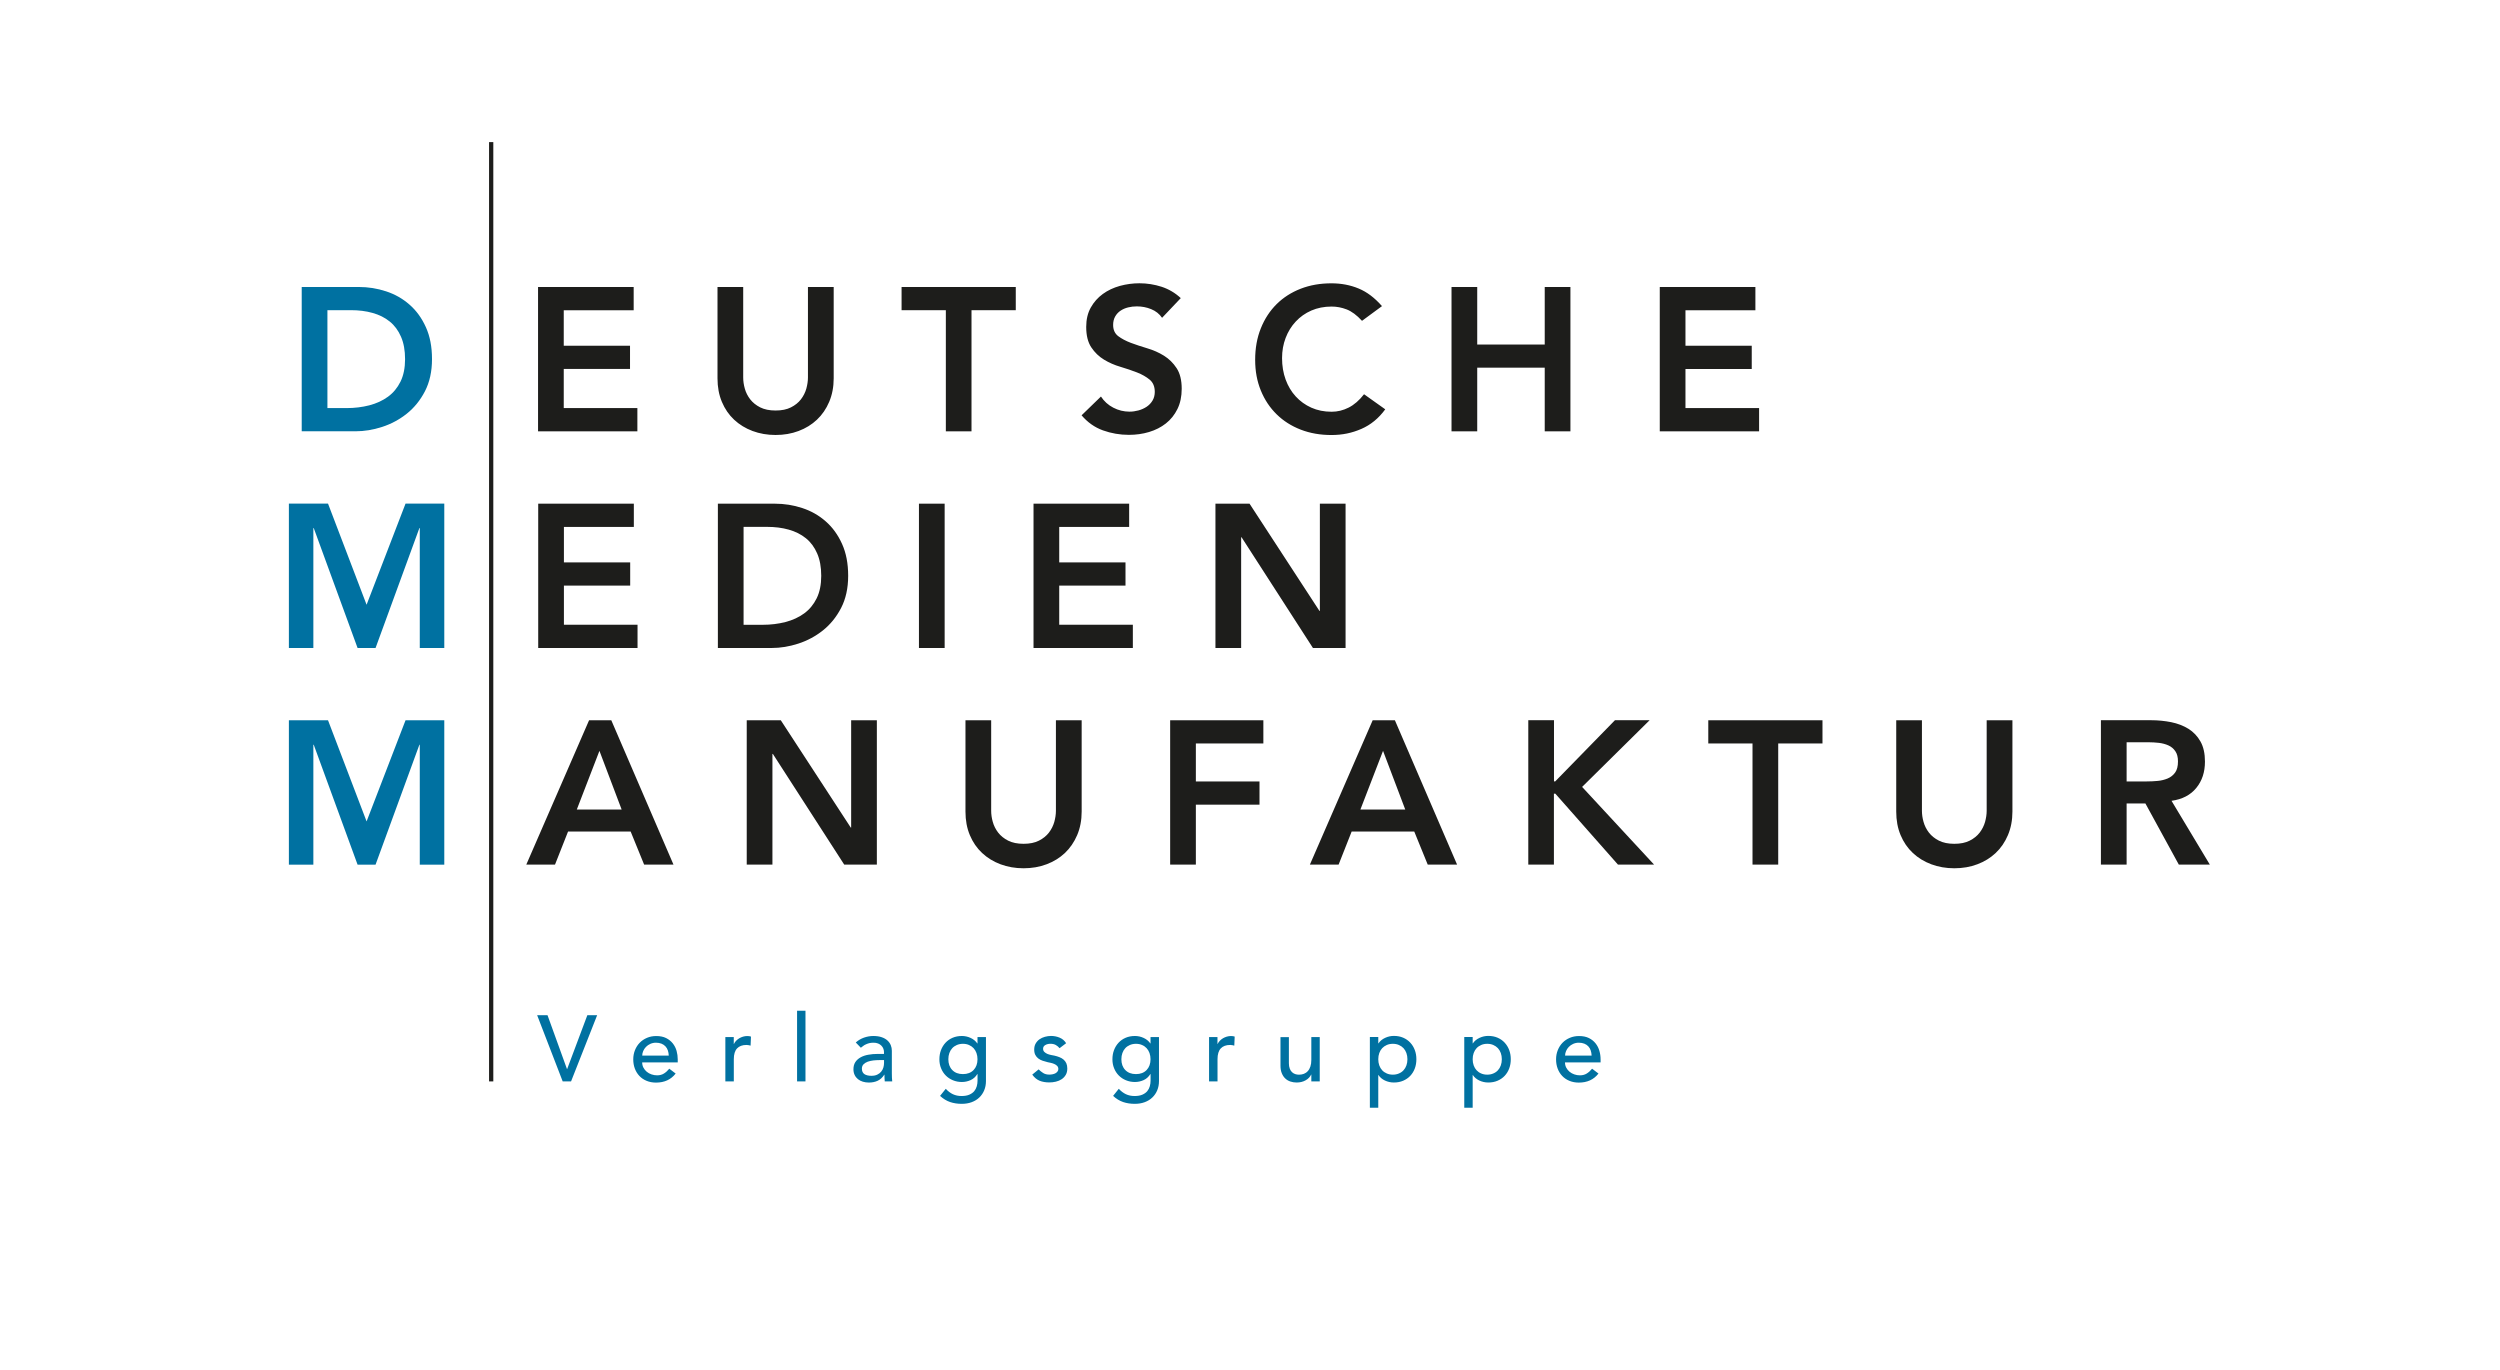
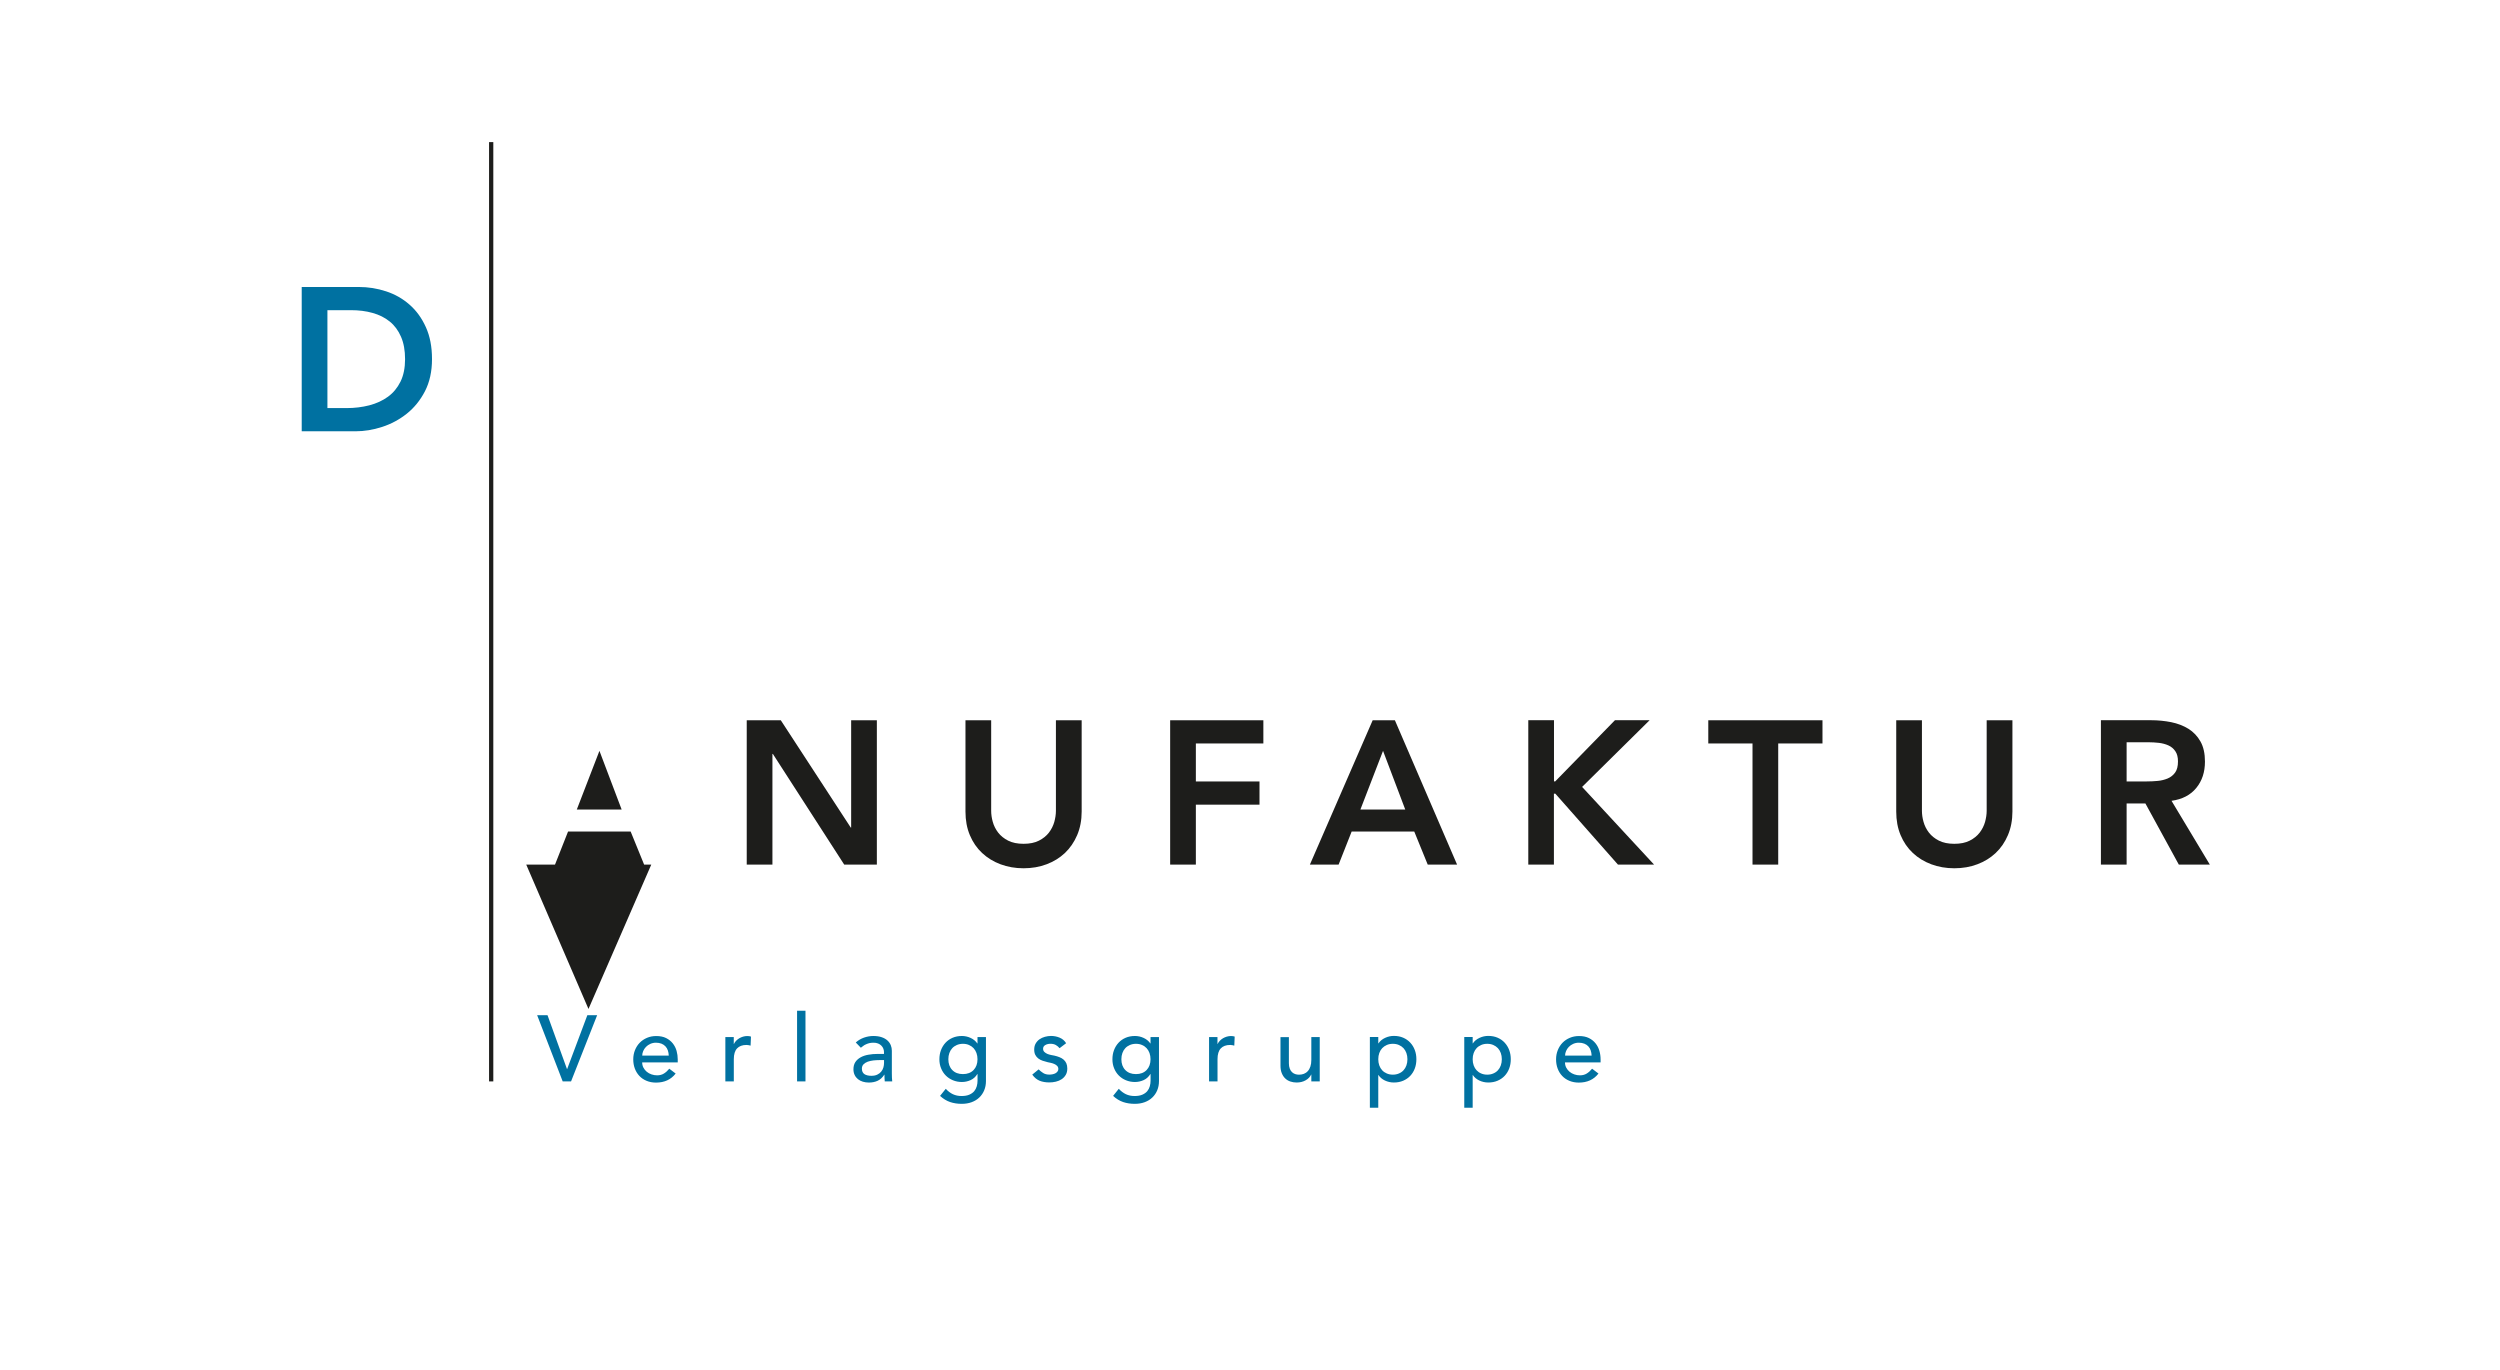
<svg xmlns="http://www.w3.org/2000/svg" id="Ebene_1" data-name="Ebene 1" viewBox="0 0 588.47 322.58">
  <defs>
    <style>
      .cls-1, .cls-2 {
        fill: none;
      }

      .cls-3 {
        clip-path: url(#clippath);
      }

      .cls-4 {
        fill: #0071a1;
      }

      .cls-5 {
        fill: #1d1d1b;
      }

      .cls-6 {
        clip-path: url(#clippath-1);
      }

      .cls-7 {
        clip-path: url(#clippath-2);
      }

      .cls-2 {
        stroke: #1d1d1b;
      }
    </style>
    <clipPath id="clippath">
      <rect class="cls-1" width="588.47" height="322.58" />
    </clipPath>
    <clipPath id="clippath-1">
      <rect class="cls-1" width="588.47" height="322.58" />
    </clipPath>
    <clipPath id="clippath-2">
      <rect class="cls-1" width="588.47" height="322.58" />
    </clipPath>
  </defs>
  <g class="cls-3">
    <path class="cls-4" d="M368.4,248.48c0-.35,.08-.71,.23-1.07,.15-.36,.37-.69,.65-.98,.28-.29,.62-.53,1.02-.71,.4-.18,.85-.28,1.33-.28s.93,.08,1.31,.23,.69,.37,.94,.64c.25,.27,.44,.59,.56,.96,.12,.37,.19,.77,.21,1.21h-6.25Zm8.36,1.58v-.7c0-.67-.09-1.34-.28-1.99-.18-.65-.48-1.24-.89-1.76-.41-.52-.93-.94-1.57-1.26-.64-.32-1.42-.48-2.34-.48-.78,0-1.5,.14-2.16,.42-.66,.28-1.23,.66-1.71,1.15-.48,.49-.85,1.07-1.12,1.74-.27,.67-.41,1.39-.41,2.17s.12,1.5,.37,2.17c.25,.67,.6,1.25,1.07,1.74,.46,.49,1.03,.88,1.69,1.15,.67,.28,1.41,.42,2.23,.42,1.98,0,3.52-.71,4.62-2.13l-1.5-1.14c-.38,.47-.8,.85-1.25,1.13-.46,.29-.99,.43-1.61,.43-.46,0-.9-.07-1.32-.22-.43-.15-.8-.35-1.12-.62-.32-.27-.58-.58-.78-.96-.2-.38-.3-.79-.3-1.24h8.36Zm-25.25-4.08c.42,.18,.78,.43,1.08,.75,.29,.32,.52,.7,.68,1.14,.16,.45,.24,.94,.24,1.46s-.08,1.02-.24,1.46c-.16,.45-.39,.83-.68,1.14-.29,.32-.65,.57-1.08,.75-.43,.19-.9,.28-1.43,.28s-1-.09-1.43-.28c-.43-.18-.78-.43-1.08-.75-.29-.31-.52-.7-.68-1.14-.16-.45-.24-.94-.24-1.46s.08-1.02,.24-1.46c.16-.45,.39-.83,.68-1.14,.29-.32,.65-.56,1.08-.75s.9-.28,1.43-.28,1,.09,1.43,.28m-6.84,14.77h1.98v-7.7h.04c.35,.54,.86,.97,1.52,1.29,.66,.31,1.36,.47,2.11,.47,.81,0,1.54-.14,2.19-.42,.65-.28,1.21-.66,1.67-1.15,.46-.49,.82-1.07,1.07-1.74,.25-.67,.37-1.39,.37-2.17s-.12-1.48-.37-2.15c-.25-.67-.61-1.25-1.07-1.75s-1.02-.89-1.67-1.17c-.65-.28-1.38-.42-2.19-.42-.7,0-1.39,.15-2.06,.46-.67,.31-1.19,.74-1.57,1.3h-.04v-1.5h-1.98v16.63Zm-15.38-14.77c.42,.18,.78,.43,1.08,.75,.29,.32,.52,.7,.68,1.14,.16,.45,.24,.94,.24,1.46s-.08,1.02-.24,1.46c-.16,.45-.39,.83-.68,1.14-.29,.32-.65,.57-1.08,.75-.43,.19-.9,.28-1.43,.28s-1-.09-1.43-.28c-.42-.18-.79-.43-1.08-.75-.29-.31-.52-.7-.68-1.14-.16-.45-.24-.94-.24-1.46s.08-1.02,.24-1.46c.16-.45,.39-.83,.68-1.14s.65-.56,1.08-.75,.9-.28,1.43-.28,1,.09,1.43,.28m-6.84,14.77h1.98v-7.7h.04c.35,.54,.86,.97,1.52,1.29,.66,.31,1.36,.47,2.11,.47,.81,0,1.54-.14,2.19-.42,.65-.28,1.21-.66,1.67-1.15,.46-.49,.82-1.07,1.07-1.74,.25-.67,.37-1.39,.37-2.17s-.12-1.48-.37-2.15c-.25-.67-.6-1.25-1.07-1.75-.46-.5-1.02-.89-1.67-1.17-.65-.28-1.38-.42-2.19-.42-.7,0-1.39,.15-2.06,.46-.67,.31-1.19,.74-1.57,1.3h-.04v-1.5h-1.98v16.63Zm-11.8-16.63h-1.98v5.37c0,.6-.07,1.12-.22,1.56-.15,.44-.35,.8-.62,1.09-.26,.29-.57,.49-.92,.63-.35,.13-.73,.2-1.14,.2-.31,0-.61-.05-.89-.14-.29-.1-.54-.25-.76-.46-.22-.21-.4-.49-.53-.84-.13-.34-.2-.76-.2-1.24v-6.16h-1.98v6.71c0,.69,.1,1.29,.31,1.79,.21,.51,.48,.92,.83,1.24,.34,.32,.74,.56,1.2,.71,.45,.15,.94,.23,1.45,.23,.81,0,1.52-.17,2.13-.52,.62-.35,1.05-.8,1.3-1.35h.04v1.61h1.98v-10.43Zm-26.04,10.43h1.98v-5.24c0-1.14,.26-1.99,.77-2.53,.51-.54,1.25-.81,2.22-.81,.16,0,.32,.02,.48,.05,.16,.03,.32,.06,.48,.11l.09-2.13c-.26-.09-.56-.13-.88-.13s-.65,.05-.97,.14c-.32,.1-.62,.22-.89,.38-.27,.16-.52,.36-.74,.58-.22,.23-.4,.48-.53,.76h-.04v-1.61h-1.98v10.43Zm-15.79-8.57c.43,.18,.78,.43,1.08,.75,.29,.32,.52,.7,.68,1.14,.16,.45,.24,.94,.24,1.46,0,1.05-.31,1.9-.92,2.54-.62,.64-1.45,.96-2.51,.96s-1.89-.32-2.51-.96c-.62-.64-.92-1.49-.92-2.54,0-.53,.08-1.02,.24-1.46,.16-.45,.39-.83,.68-1.14,.29-.32,.65-.56,1.08-.75,.43-.18,.9-.28,1.43-.28s1,.09,1.43,.28m3.98-1.86h-1.98v1.5h-.04c-.38-.56-.91-.99-1.57-1.3-.67-.31-1.35-.46-2.06-.46-.81,0-1.54,.14-2.19,.42-.65,.28-1.21,.67-1.67,1.17-.46,.5-.82,1.08-1.07,1.75-.25,.67-.37,1.38-.37,2.15s.13,1.47,.4,2.12c.26,.65,.63,1.22,1.1,1.69,.47,.48,1.03,.85,1.68,1.12,.65,.27,1.36,.41,2.12,.41,.72,0,1.4-.15,2.06-.45,.65-.3,1.17-.77,1.55-1.4h.07v1.54c0,.44-.06,.88-.18,1.31-.12,.43-.32,.82-.6,1.16-.29,.34-.67,.61-1.15,.82-.48,.21-1.09,.32-1.83,.32s-1.44-.14-2.05-.43c-.6-.29-1.16-.71-1.67-1.27l-1.34,1.67c.75,.69,1.54,1.17,2.37,1.45,.83,.28,1.74,.42,2.74,.42,.85,0,1.63-.13,2.33-.39,.7-.26,1.31-.63,1.8-1.11,.5-.48,.88-1.04,1.15-1.69,.27-.65,.41-1.38,.41-2.17v-10.34Zm-21.84,1.45c-.38-.62-.89-1.05-1.54-1.32-.65-.27-1.32-.4-2.02-.4-.48,0-.96,.07-1.44,.2-.48,.13-.9,.33-1.28,.59-.37,.26-.67,.6-.9,1-.23,.4-.34,.88-.34,1.42,0,.5,.09,.92,.26,1.25,.18,.34,.41,.62,.7,.84,.29,.22,.63,.4,1.01,.53,.38,.13,.78,.25,1.21,.35,.22,.04,.47,.1,.76,.16,.29,.07,.56,.15,.81,.27,.26,.11,.48,.26,.66,.45,.18,.19,.27,.43,.27,.72,0,.22-.06,.42-.19,.58-.12,.17-.29,.31-.48,.42-.2,.11-.43,.19-.68,.24-.26,.05-.51,.08-.76,.08-.57,0-1.06-.12-1.45-.37s-.76-.54-1.08-.86l-1.5,1.23c.51,.71,1.1,1.19,1.75,1.45,.65,.26,1.41,.39,2.28,.39,.51,0,1.02-.06,1.53-.18,.51-.12,.96-.31,1.35-.57,.4-.26,.72-.6,.97-1.02,.25-.42,.37-.92,.37-1.51,0-.48-.08-.89-.23-1.23-.15-.34-.37-.62-.64-.86-.27-.23-.59-.43-.97-.57-.37-.15-.77-.27-1.2-.37-.22-.04-.48-.1-.79-.15-.31-.06-.6-.15-.87-.26-.27-.12-.51-.27-.7-.46-.2-.19-.3-.44-.3-.75,0-.38,.17-.67,.52-.87,.34-.2,.75-.3,1.22-.3,.5,0,.92,.1,1.27,.3,.34,.2,.63,.44,.87,.74l1.54-1.17Zm-22.87,.41c.42,.18,.78,.43,1.08,.75,.29,.32,.52,.7,.68,1.14,.16,.45,.24,.94,.24,1.46,0,1.05-.31,1.9-.92,2.54-.62,.64-1.45,.96-2.51,.96s-1.89-.32-2.51-.96c-.62-.64-.92-1.49-.92-2.54,0-.53,.08-1.02,.24-1.46,.16-.45,.39-.83,.68-1.14,.29-.32,.65-.56,1.08-.75,.43-.18,.9-.28,1.43-.28s1,.09,1.43,.28m3.98-1.86h-1.98v1.5h-.04c-.38-.56-.91-.99-1.57-1.3-.67-.31-1.35-.46-2.06-.46-.81,0-1.54,.14-2.19,.42-.65,.28-1.21,.67-1.67,1.17-.46,.5-.82,1.08-1.07,1.75-.25,.67-.37,1.38-.37,2.15s.13,1.47,.4,2.12c.26,.65,.63,1.22,1.1,1.69,.47,.48,1.03,.85,1.68,1.12,.65,.27,1.36,.41,2.12,.41,.72,0,1.4-.15,2.06-.45,.65-.3,1.17-.77,1.55-1.4h.07v1.54c0,.44-.06,.88-.18,1.31-.12,.43-.32,.82-.6,1.16-.29,.34-.67,.61-1.15,.82-.48,.21-1.09,.32-1.83,.32s-1.44-.14-2.05-.43c-.6-.29-1.16-.71-1.67-1.27l-1.34,1.67c.75,.69,1.54,1.17,2.37,1.45,.83,.28,1.74,.42,2.74,.42,.85,0,1.63-.13,2.33-.39s1.31-.63,1.8-1.11c.5-.48,.88-1.04,1.15-1.69,.27-.65,.41-1.38,.41-2.17v-10.34Zm-23.98,5.41v.66c0,.35-.05,.71-.15,1.07-.1,.36-.27,.69-.51,.98-.23,.29-.54,.53-.92,.71-.38,.19-.84,.28-1.39,.28-.69,0-1.24-.13-1.64-.39-.4-.27-.6-.7-.6-1.3,0-.41,.13-.75,.38-1.01,.26-.26,.59-.47,.99-.62,.4-.14,.85-.24,1.34-.3,.49-.05,.97-.08,1.44-.08h1.06Zm-5.46-2.9c.18-.13,.36-.27,.55-.42,.19-.15,.4-.28,.64-.38,.23-.11,.5-.2,.78-.28,.29-.07,.62-.11,1-.11,.43,0,.79,.06,1.1,.19s.56,.29,.77,.51c.21,.21,.36,.45,.46,.71,.1,.26,.15,.53,.15,.79v.44h-1.45c-.79,0-1.54,.06-2.23,.19-.7,.12-1.31,.33-1.83,.62-.52,.29-.93,.66-1.23,1.11-.3,.46-.45,1.02-.45,1.7,0,.51,.1,.96,.29,1.35,.19,.39,.45,.71,.78,.98,.33,.26,.71,.46,1.15,.59,.44,.13,.9,.2,1.39,.2,.79,0,1.49-.14,2.09-.42,.6-.28,1.12-.75,1.56-1.43h.04c0,.53,.02,1.06,.07,1.58h1.76c-.03-.28-.05-.57-.07-.88-.02-.31-.02-.65-.02-1.01v-5.32c0-.46-.08-.89-.25-1.31-.17-.42-.43-.79-.78-1.11-.35-.32-.8-.58-1.35-.77-.55-.19-1.21-.29-1.97-.29s-1.47,.13-2.2,.38c-.73,.26-1.38,.64-1.94,1.15l1.19,1.23Zm-15.01,7.92h1.98v-16.63h-1.98v16.63Zm-16.87,0h1.98v-5.24c0-1.14,.26-1.99,.77-2.53,.51-.54,1.25-.81,2.22-.81,.16,0,.32,.02,.48,.05,.16,.03,.32,.06,.48,.11l.09-2.13c-.26-.09-.56-.13-.88-.13s-.65,.05-.97,.14c-.32,.1-.62,.22-.89,.38-.27,.16-.52,.36-.74,.58-.22,.23-.4,.48-.53,.76h-.04v-1.61h-1.98v10.43Zm-19.58-6.07c0-.35,.08-.71,.23-1.07,.15-.36,.37-.69,.65-.98,.28-.29,.62-.53,1.02-.71,.4-.18,.85-.28,1.33-.28s.94,.08,1.31,.23,.69,.37,.94,.64c.25,.27,.44,.59,.56,.96,.12,.37,.19,.77,.21,1.21h-6.25Zm8.36,1.58v-.7c0-.67-.09-1.34-.27-1.99-.18-.65-.48-1.24-.89-1.76-.41-.52-.94-.94-1.57-1.26-.64-.32-1.42-.48-2.34-.48-.78,0-1.5,.14-2.16,.42-.66,.28-1.23,.66-1.71,1.15-.48,.49-.85,1.07-1.12,1.74-.27,.67-.41,1.39-.41,2.17s.12,1.5,.37,2.17c.25,.67,.61,1.25,1.07,1.74,.46,.49,1.03,.88,1.69,1.15,.67,.28,1.41,.42,2.23,.42,1.98,0,3.52-.71,4.62-2.13l-1.5-1.14c-.38,.47-.8,.85-1.25,1.13-.45,.29-.99,.43-1.61,.43-.45,0-.89-.07-1.32-.22-.43-.15-.8-.35-1.12-.62-.32-.27-.58-.58-.78-.96-.2-.38-.3-.79-.3-1.24h8.36Zm-27.09,4.49h1.98l6.14-15.58h-2.31l-4.75,12.67h-.04l-4.58-12.67h-2.44l6.01,15.58Z" />
-     <path class="cls-5" d="M500.58,183.94v-9.22h5.23c.77,0,1.56,.05,2.38,.14,.82,.1,1.56,.3,2.23,.6,.67,.3,1.22,.76,1.63,1.37,.42,.61,.62,1.41,.62,2.4,0,1.12-.22,1.99-.67,2.62-.45,.62-1.03,1.09-1.75,1.39-.72,.3-1.51,.5-2.38,.58-.86,.08-1.73,.12-2.59,.12h-4.7Zm-6.05,19.58h6.05v-14.4h4.42l7.87,14.4h7.3l-9.02-15.02c2.53-.35,4.47-1.36,5.83-3.03,1.36-1.66,2.04-3.73,2.04-6.19,0-1.92-.35-3.5-1.06-4.75-.7-1.25-1.65-2.24-2.83-2.98-1.18-.73-2.54-1.25-4.06-1.56-1.52-.3-3.1-.46-4.73-.46h-11.81v33.98Zm-20.84-33.98h-6.05v21.31c0,.83-.13,1.7-.38,2.62-.26,.91-.68,1.75-1.27,2.52-.59,.77-1.38,1.4-2.35,1.89-.98,.5-2.18,.74-3.62,.74s-2.65-.25-3.62-.74c-.98-.5-1.76-1.13-2.35-1.89-.59-.77-1.02-1.61-1.27-2.52-.26-.91-.38-1.78-.38-2.62v-21.31h-6.05v21.5c0,2.05,.34,3.9,1.03,5.54,.69,1.65,1.65,3.05,2.88,4.2,1.23,1.15,2.68,2.04,4.34,2.66,1.66,.62,3.47,.94,5.42,.94s3.76-.31,5.42-.94c1.66-.62,3.1-1.51,4.32-2.66,1.22-1.15,2.18-2.55,2.88-4.2,.7-1.65,1.06-3.5,1.06-5.54v-21.5Zm-61.17,33.98h6.05v-28.51h10.42v-5.47h-26.88v5.47h10.41v28.51Zm-52.8,0h6.05v-16.7h.34l14.74,16.7h8.5l-16.94-18.29,15.89-15.7h-8.16l-14.06,14.4h-.29v-14.4h-6.05v33.98Zm-39.5-12.96l5.33-13.82,5.23,13.82h-10.56Zm-11.9,12.96h6.77l3.07-7.78h14.74l3.17,7.78h6.91l-14.64-33.98h-5.23l-14.78,33.98Zm-32.88,0h6.05v-14.11h14.98v-5.47h-14.98v-8.93h15.89v-5.47h-21.94v33.98Zm-20.84-33.98h-6.05v21.31c0,.83-.13,1.7-.38,2.62-.26,.91-.68,1.75-1.27,2.52-.59,.77-1.38,1.4-2.35,1.89-.98,.5-2.18,.74-3.62,.74s-2.65-.25-3.62-.74c-.98-.5-1.76-1.13-2.35-1.89-.59-.77-1.02-1.61-1.27-2.52-.26-.91-.38-1.78-.38-2.62v-21.31h-6.05v21.5c0,2.05,.34,3.9,1.03,5.54,.69,1.65,1.65,3.05,2.88,4.2,1.23,1.15,2.68,2.04,4.34,2.66,1.66,.62,3.47,.94,5.42,.94s3.76-.31,5.42-.94c1.66-.62,3.1-1.51,4.32-2.66,1.21-1.15,2.17-2.55,2.88-4.2,.7-1.65,1.06-3.5,1.06-5.54v-21.5Zm-78.83,33.98h6.05v-26.06h.1l16.8,26.06h7.68v-33.98h-6.05v25.25h-.1l-16.46-25.25h-8.02v33.98Zm-40-12.96l5.33-13.82,5.23,13.82h-10.56Zm-11.9,12.96h6.77l3.07-7.78h14.74l3.17,7.78h6.91l-14.64-33.98h-5.23l-14.78,33.98Z" />
+     <path class="cls-5" d="M500.58,183.94v-9.22h5.23c.77,0,1.56,.05,2.38,.14,.82,.1,1.56,.3,2.23,.6,.67,.3,1.22,.76,1.63,1.37,.42,.61,.62,1.41,.62,2.4,0,1.12-.22,1.99-.67,2.62-.45,.62-1.03,1.09-1.75,1.39-.72,.3-1.51,.5-2.38,.58-.86,.08-1.73,.12-2.59,.12h-4.7Zm-6.05,19.58h6.05v-14.4h4.42l7.87,14.4h7.3l-9.02-15.02c2.53-.35,4.47-1.36,5.83-3.03,1.36-1.66,2.04-3.73,2.04-6.19,0-1.92-.35-3.5-1.06-4.75-.7-1.25-1.65-2.24-2.83-2.98-1.18-.73-2.54-1.25-4.06-1.56-1.52-.3-3.1-.46-4.73-.46h-11.81v33.98Zm-20.84-33.98h-6.05v21.31c0,.83-.13,1.7-.38,2.62-.26,.91-.68,1.75-1.27,2.52-.59,.77-1.38,1.4-2.35,1.89-.98,.5-2.18,.74-3.62,.74s-2.65-.25-3.62-.74c-.98-.5-1.76-1.13-2.35-1.89-.59-.77-1.02-1.61-1.27-2.52-.26-.91-.38-1.78-.38-2.62v-21.31h-6.05v21.5c0,2.05,.34,3.9,1.03,5.54,.69,1.65,1.65,3.05,2.88,4.2,1.23,1.15,2.68,2.04,4.34,2.66,1.66,.62,3.47,.94,5.42,.94s3.76-.31,5.42-.94c1.66-.62,3.1-1.51,4.32-2.66,1.22-1.15,2.18-2.55,2.88-4.2,.7-1.65,1.06-3.5,1.06-5.54v-21.5Zm-61.17,33.98h6.05v-28.51h10.42v-5.47h-26.88v5.47h10.41v28.51Zm-52.8,0h6.05v-16.7h.34l14.74,16.7h8.5l-16.94-18.29,15.89-15.7h-8.16l-14.06,14.4h-.29v-14.4h-6.05v33.98Zm-39.5-12.96l5.33-13.82,5.23,13.82h-10.56Zm-11.9,12.96h6.77l3.07-7.78h14.74l3.17,7.78h6.91l-14.64-33.98h-5.23l-14.78,33.98Zm-32.88,0h6.05v-14.11h14.98v-5.47h-14.98v-8.93h15.89v-5.47h-21.94v33.98Zm-20.84-33.98h-6.05v21.31c0,.83-.13,1.7-.38,2.62-.26,.91-.68,1.75-1.27,2.52-.59,.77-1.38,1.4-2.35,1.89-.98,.5-2.18,.74-3.62,.74s-2.65-.25-3.62-.74c-.98-.5-1.76-1.13-2.35-1.89-.59-.77-1.02-1.61-1.27-2.52-.26-.91-.38-1.78-.38-2.62v-21.31h-6.05v21.5c0,2.05,.34,3.9,1.03,5.54,.69,1.65,1.65,3.05,2.88,4.2,1.23,1.15,2.68,2.04,4.34,2.66,1.66,.62,3.47,.94,5.42,.94s3.76-.31,5.42-.94c1.66-.62,3.1-1.51,4.32-2.66,1.21-1.15,2.17-2.55,2.88-4.2,.7-1.65,1.06-3.5,1.06-5.54v-21.5Zm-78.83,33.98h6.05v-26.06h.1l16.8,26.06h7.68v-33.98h-6.05v25.25h-.1l-16.46-25.25h-8.02v33.98Zm-40-12.96l5.33-13.82,5.23,13.82h-10.56Zm-11.9,12.96h6.77l3.07-7.78h14.74l3.17,7.78h6.91h-5.23l-14.78,33.98Z" />
  </g>
-   <polygon class="cls-4" points="68 203.53 73.76 203.53 73.76 175.3 73.85 175.3 84.17 203.53 88.4 203.53 98.72 175.3 98.81 175.3 98.81 203.53 104.58 203.53 104.58 169.54 95.46 169.54 86.29 193.35 77.21 169.54 68 169.54 68 203.53" />
  <g class="cls-6">
-     <path class="cls-5" d="M286.1,152.53h6.05v-26.06h.1l16.8,26.06h7.68v-33.98h-6.05v25.25h-.1l-16.46-25.25h-8.02v33.98Zm-42.82,0h23.38v-5.47h-17.33v-9.21h15.6v-5.47h-15.6v-8.35h16.46v-5.47h-22.51v33.98Zm-26.97,0h6.05v-33.98h-6.05v33.98Zm-41.28-5.47v-23.04h5.52c1.85,0,3.56,.21,5.11,.65,1.55,.43,2.89,1.1,4.03,2.02,1.14,.91,2.02,2.11,2.66,3.58,.64,1.47,.96,3.23,.96,5.28s-.36,3.85-1.08,5.3c-.72,1.46-1.7,2.64-2.95,3.55-1.25,.91-2.71,1.58-4.39,2.02-1.68,.43-3.46,.65-5.35,.65h-4.51Zm-6.05,5.47h12.67c2.05,0,4.14-.34,6.26-1.03,2.13-.69,4.06-1.73,5.81-3.12,1.74-1.39,3.17-3.15,4.27-5.28,1.1-2.13,1.66-4.65,1.66-7.56s-.48-5.38-1.44-7.51c-.96-2.13-2.24-3.9-3.84-5.3-1.6-1.41-3.44-2.46-5.52-3.14-2.08-.69-4.24-1.03-6.48-1.03h-13.39v33.98Zm-42.29,0h23.38v-5.47h-17.33v-9.21h15.6v-5.47h-15.6v-8.35h16.46v-5.47h-22.51v33.98Z" />
-   </g>
-   <polygon class="cls-4" points="68 152.53 73.76 152.53 73.76 124.3 73.85 124.3 84.17 152.53 88.4 152.53 98.72 124.3 98.81 124.3 98.81 152.53 104.58 152.53 104.58 118.54 95.46 118.54 86.29 142.35 77.21 118.54 68 118.54 68 152.53" />
+     </g>
  <g class="cls-7">
-     <path class="cls-5" d="M390.69,101.53h23.38v-5.47h-17.33v-9.21h15.6v-5.47h-15.6v-8.35h16.46v-5.47h-22.51v33.98Zm-49.02,0h6.05v-14.98h15.89v14.98h6.05v-33.98h-6.05v13.54h-15.89v-13.54h-6.05v33.98Zm-16.37-29.47c-1.7-1.95-3.53-3.34-5.5-4.15-1.97-.82-4.1-1.22-6.41-1.22-2.62,0-5.03,.42-7.22,1.27-2.19,.85-4.08,2.06-5.66,3.62-1.58,1.57-2.83,3.46-3.72,5.69-.9,2.22-1.34,4.7-1.34,7.42s.45,5.07,1.34,7.25c.89,2.18,2.14,4.04,3.72,5.59,1.58,1.55,3.47,2.75,5.66,3.6,2.19,.85,4.6,1.27,7.22,1.27s4.85-.48,7.06-1.44c2.21-.96,4.08-2.5,5.62-4.61l-4.99-3.55c-1.12,1.44-2.33,2.49-3.62,3.14-1.3,.66-2.63,.98-4.01,.98-1.76,0-3.35-.32-4.78-.96-1.42-.64-2.65-1.52-3.67-2.64-1.03-1.12-1.82-2.45-2.38-3.98-.56-1.54-.84-3.22-.84-5.04,0-1.7,.28-3.28,.84-4.75,.56-1.47,1.35-2.76,2.38-3.86,1.02-1.1,2.25-1.97,3.67-2.59,1.42-.62,3.01-.94,4.78-.94,1.18,0,2.36,.22,3.53,.67,1.17,.45,2.38,1.34,3.62,2.69l4.7-3.46Zm-47.34-1.87c-1.34-1.25-2.86-2.14-4.54-2.69-1.68-.54-3.42-.82-5.21-.82-1.57,0-3.1,.21-4.61,.62-1.5,.42-2.84,1.05-4.01,1.9-1.17,.85-2.11,1.91-2.83,3.19-.72,1.28-1.08,2.8-1.08,4.56,0,2.02,.4,3.62,1.2,4.82,.8,1.2,1.79,2.16,2.98,2.88,1.18,.72,2.48,1.29,3.89,1.7,1.41,.42,2.7,.86,3.89,1.32,1.18,.46,2.17,1.03,2.98,1.7,.8,.67,1.2,1.63,1.2,2.88,0,.77-.18,1.45-.53,2.04-.35,.59-.82,1.08-1.39,1.46-.58,.38-1.22,.67-1.92,.86-.71,.19-1.41,.29-2.11,.29-1.34,0-2.62-.31-3.82-.94-1.2-.62-2.17-1.5-2.9-2.62l-4.56,4.42c1.41,1.66,3.09,2.85,5.04,3.55,1.95,.7,3.98,1.05,6.1,1.05,1.66,0,3.25-.22,4.75-.67,1.5-.45,2.82-1.12,3.96-2.02,1.13-.89,2.04-2.02,2.71-3.38,.67-1.36,1.01-2.95,1.01-4.78,0-2.02-.4-3.63-1.2-4.85-.8-1.22-1.79-2.19-2.98-2.93-1.19-.74-2.48-1.31-3.89-1.73-1.41-.42-2.7-.85-3.89-1.29-1.19-.45-2.18-.98-2.98-1.58-.8-.61-1.2-1.49-1.2-2.64,0-.77,.16-1.43,.48-1.99,.32-.56,.74-1.02,1.27-1.37,.53-.35,1.12-.61,1.78-.77,.65-.16,1.33-.24,2.04-.24,1.18,0,2.31,.21,3.38,.65,1.07,.43,1.93,1.11,2.57,2.04l4.42-4.66Zm-55.33,31.34h6.05v-28.51h10.42v-5.47h-26.88v5.47h10.42v28.51Zm-26.4-33.98h-6.05v21.31c0,.83-.13,1.7-.38,2.62-.26,.91-.68,1.75-1.27,2.52-.59,.77-1.38,1.4-2.35,1.89-.98,.5-2.18,.74-3.62,.74s-2.65-.25-3.62-.74c-.98-.5-1.76-1.13-2.35-1.89-.59-.77-1.02-1.61-1.27-2.52-.26-.91-.38-1.78-.38-2.62v-21.31h-6.05v21.5c0,2.05,.34,3.9,1.03,5.54,.69,1.65,1.65,3.05,2.88,4.2,1.23,1.15,2.68,2.04,4.34,2.66,1.66,.62,3.47,.94,5.42,.94s3.76-.31,5.42-.94c1.66-.62,3.1-1.51,4.32-2.66,1.22-1.15,2.18-2.55,2.88-4.2,.7-1.65,1.06-3.5,1.06-5.54v-21.5Zm-69.58,33.98h23.38v-5.47h-17.33v-9.21h15.6v-5.47h-15.6v-8.35h16.46v-5.47h-22.51v33.98Z" />
    <path class="cls-4" d="M77.07,96.05v-23.04h5.52c1.86,0,3.56,.21,5.11,.65,1.55,.43,2.9,1.1,4.03,2.02,1.14,.91,2.02,2.11,2.66,3.58,.64,1.47,.96,3.23,.96,5.28s-.36,3.85-1.08,5.3c-.72,1.46-1.7,2.64-2.95,3.55-1.25,.91-2.71,1.58-4.39,2.02-1.68,.43-3.46,.65-5.35,.65h-4.51Zm-6.05,5.47h12.67c2.05,0,4.14-.34,6.26-1.03,2.13-.69,4.06-1.73,5.81-3.12,1.74-1.39,3.17-3.15,4.27-5.28s1.66-4.65,1.66-7.56-.48-5.38-1.44-7.51-2.24-3.9-3.84-5.3c-1.6-1.41-3.44-2.46-5.52-3.14-2.08-.69-4.24-1.03-6.48-1.03h-13.39v33.98Z" />
  </g>
  <line class="cls-2" x1="115.62" y1="33.45" x2="115.62" y2="254.55" />
</svg>